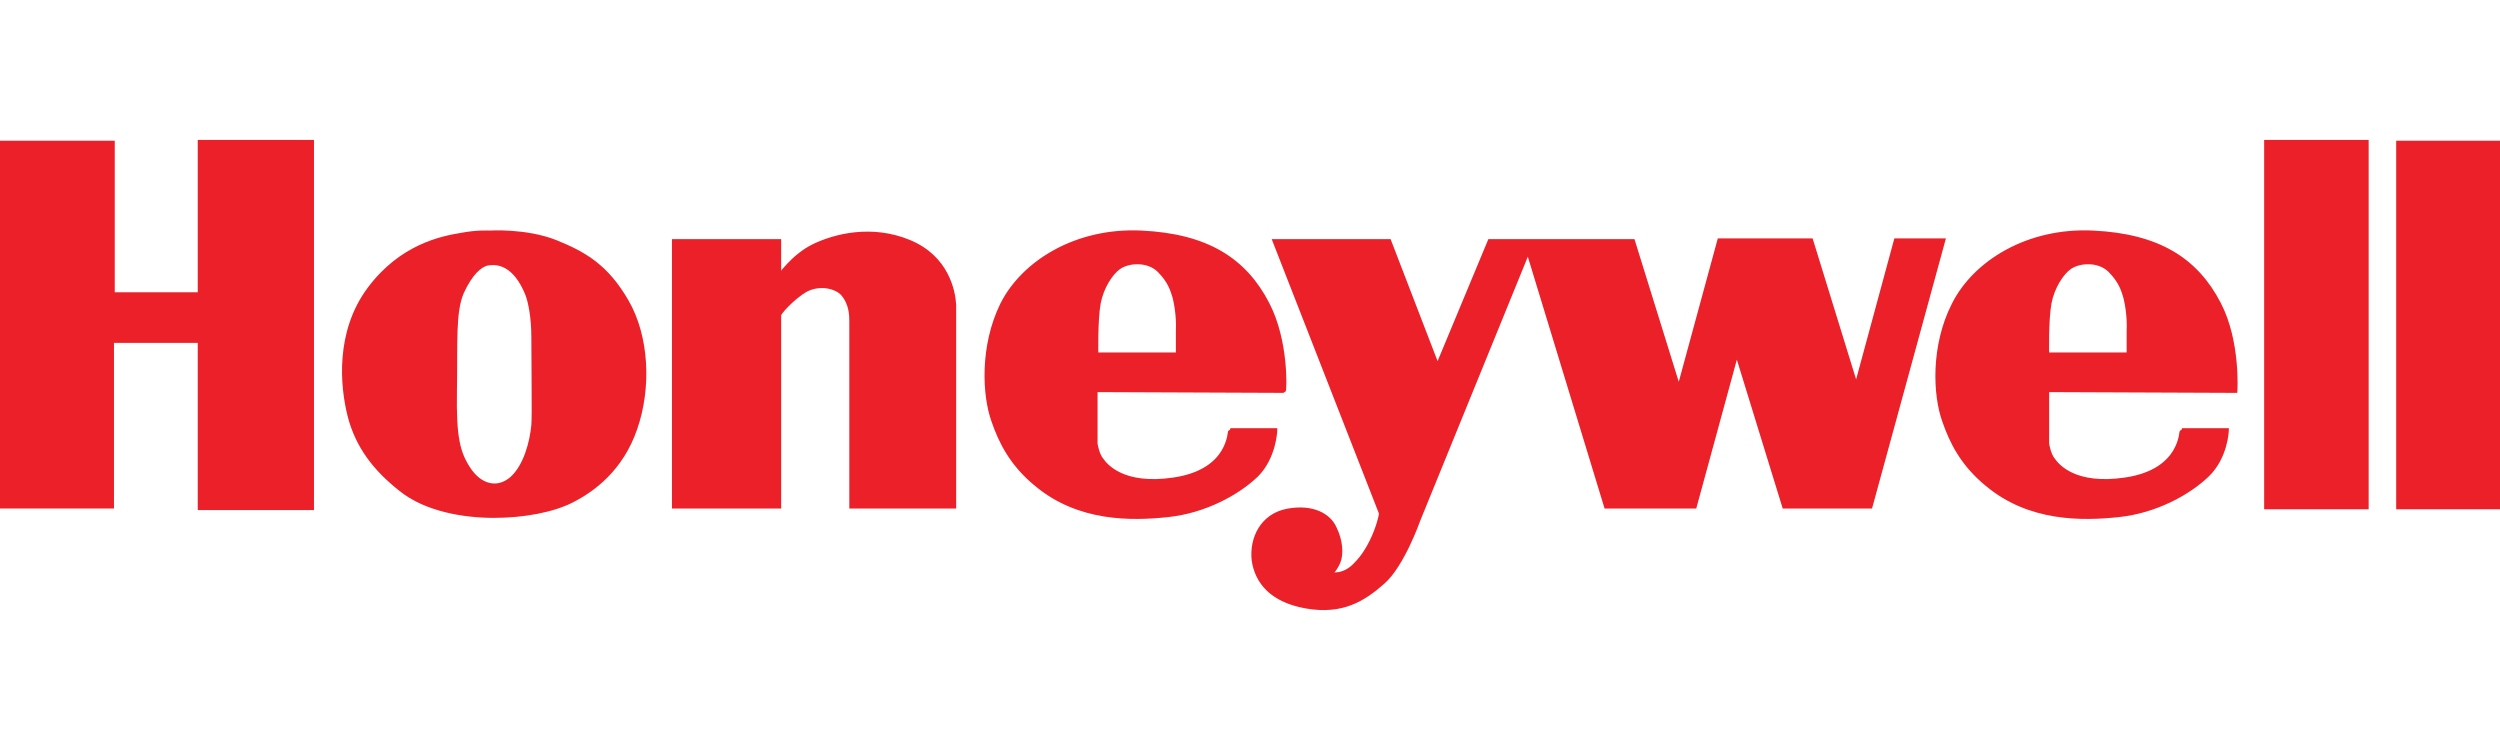
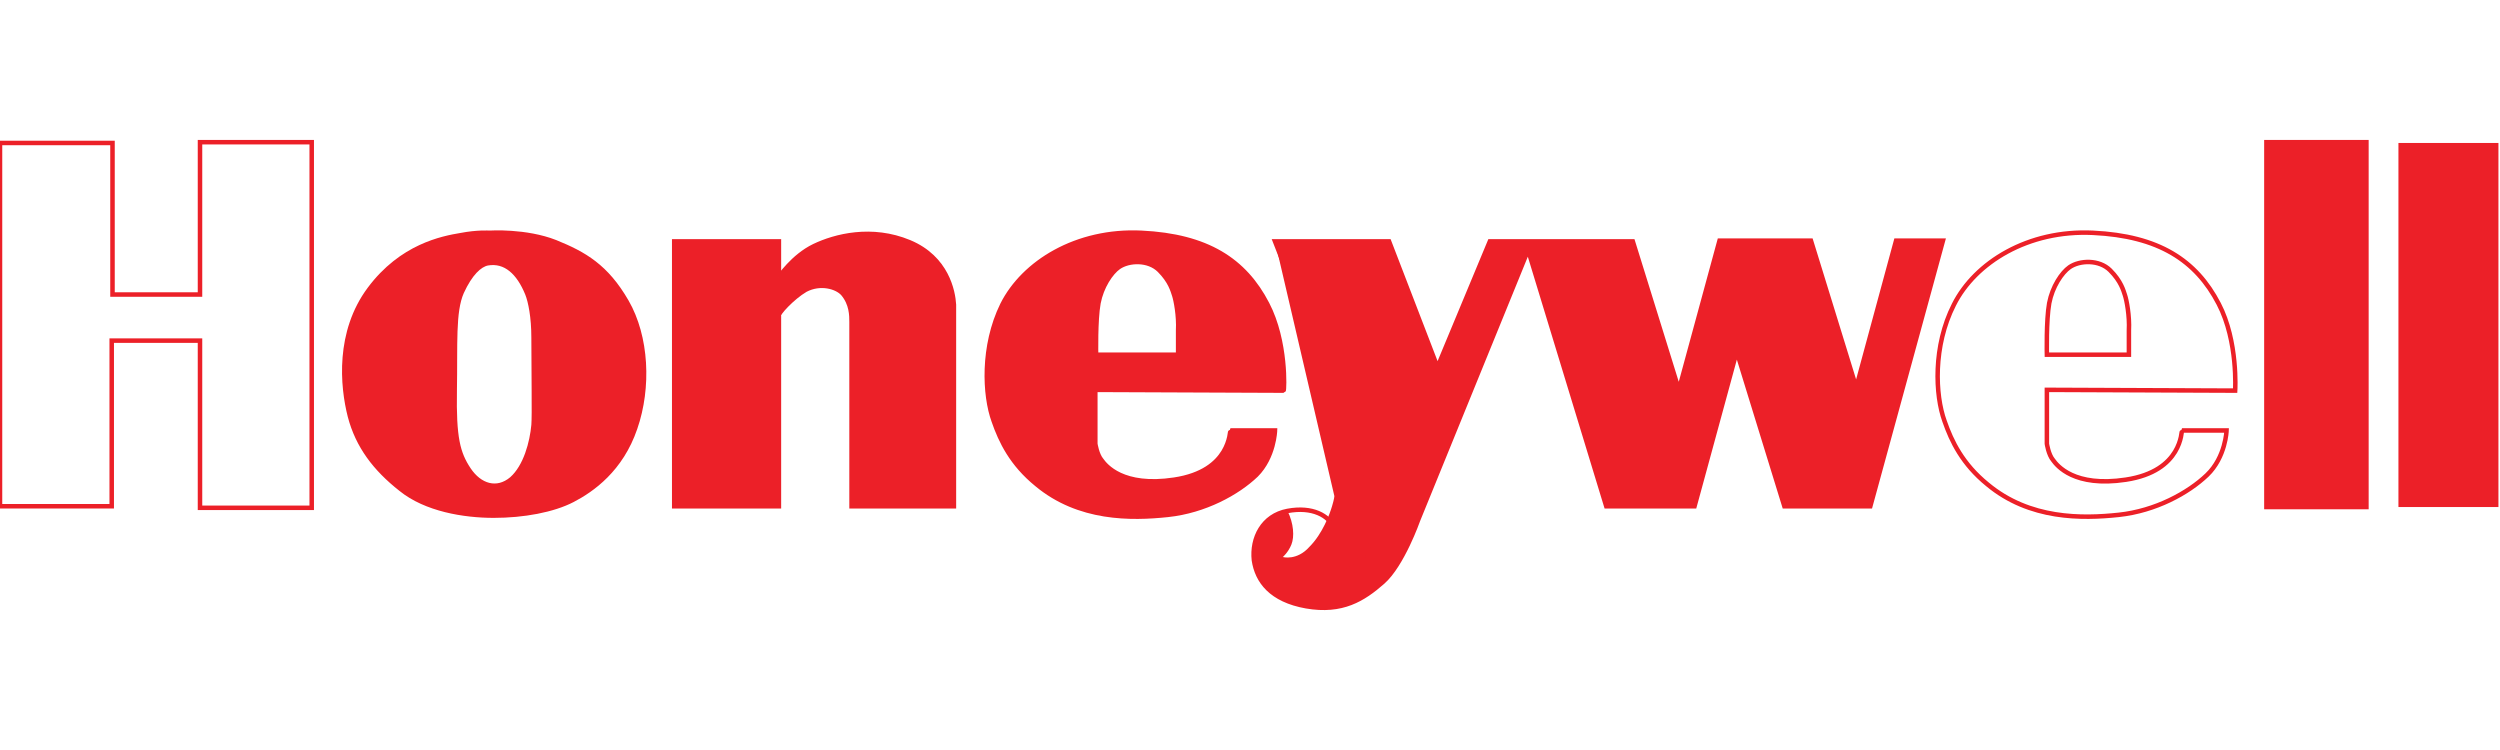
<svg xmlns="http://www.w3.org/2000/svg" id="Layer_1" style="enable-background:new 0 0 320 96;" version="1.1" viewBox="0 0 320 96" x="0px" xml:space="preserve" y="0px">
  <style type="text/css">
	.st0{fill-rule:evenodd;clip-rule:evenodd;fill:#EC2028;}
	.st1{fill:none;stroke:#EC2028;stroke-width:0.576;stroke-miterlimit:2.613;}
</style>
  <g>
-     <polygon class="st0" points="0,18.3 14.4,18.3 14.4,37.7 25.6,37.7 25.6,18.2 39.9,18.2 39.9,65 25.6,65 25.6,43.6 14.3,43.6    14.3,64.8 0,64.8 0,18.3  " />
    <polygon class="st1" points="0,18.3 14.4,18.3 14.4,37.7 25.6,37.7 25.6,18.2 39.9,18.2 39.9,65 25.6,65 25.6,43.6 14.3,43.6    14.3,64.8 0,64.8 0,18.3  " />
    <path class="st0" d="M67.5,37.6c0.4,1,0.8,3,0.8,5.6c0,4.6,0.1,10,0,11.2c-0.2,2.2-1,5.3-2.8,6.9c-1.9,1.6-4.1,0.9-5.5-1.2   C58.6,58,58.1,56,58.2,50c0.1-6-0.2-10.1,0.9-12.6c1.1-2.4,2.3-3.5,3.3-3.7C64.7,33.3,66.4,34.9,67.5,37.6L67.5,37.6z M62.7,29.8   c0,0,4.6-0.3,8.4,1.2c3.7,1.5,6.5,3.1,9.1,7.6c2.6,4.5,2.9,11,1.1,16.2c-1.8,5.3-5.5,7.9-8,9.2c-2.5,1.3-6.3,2-10.1,2   c-3.8,0-8.7-0.8-11.9-3.4c-3.3-2.6-5.5-5.5-6.5-9.3c-1-3.9-1.6-10.8,2.5-16.3c4.1-5.5,9.3-6.5,11.7-6.9   C61.1,29.7,62.5,29.8,62.7,29.8L62.7,29.8z" />
    <path class="st1" d="M67.5,37.6c0.4,1,0.8,3,0.8,5.6c0,4.6,0.1,10,0,11.2c-0.2,2.2-1,5.3-2.8,6.9c-1.9,1.6-4.1,0.9-5.5-1.2   C58.6,58,58.1,56,58.2,50c0.1-6-0.2-10.1,0.9-12.6c1.1-2.4,2.3-3.5,3.3-3.7C64.7,33.3,66.4,34.9,67.5,37.6L67.5,37.6z M62.7,29.8   c0,0,4.6-0.3,8.4,1.2c3.7,1.5,6.5,3.1,9.1,7.6c2.6,4.5,2.9,11,1.1,16.2c-1.8,5.3-5.5,7.9-8,9.2c-2.5,1.3-6.3,2-10.1,2   c-3.8,0-8.7-0.8-11.9-3.4c-3.3-2.6-5.5-5.5-6.5-9.3c-1-3.9-1.6-10.8,2.5-16.3c4.1-5.5,9.3-6.5,11.7-6.9   C61.1,29.7,62.5,29.8,62.7,29.8L62.7,29.8z" />
    <path class="st0" d="M99.7,40.4v24.4l-13.4,0V30.9h13.4v4.6c0,0,1.8-2.7,4.5-4c2.7-1.3,7.4-2.5,12.2-0.5c4.8,2,5.6,6.3,5.7,8   l0,25.8H109V41.2c0-0.8,0-2.3-1.1-3.6c-0.8-0.9-2.9-1.5-4.8-0.5C101.4,38.1,99.5,40.2,99.7,40.4L99.7,40.4z" />
    <path class="st1" d="M99.7,40.4v24.4l-13.4,0V30.9h13.4v4.6c0,0,1.8-2.7,4.5-4c2.7-1.3,7.4-2.5,12.2-0.5c4.8,2,5.6,6.3,5.7,8   l0,25.8H109V41.2c0-0.8,0-2.3-1.1-3.6c-0.8-0.9-2.9-1.5-4.8-0.5C101.4,38.1,99.5,40.2,99.7,40.4L99.7,40.4z" />
    <path class="st0" d="M128.3,39c2.7-5.4,9.5-9.6,17.8-9.2c8.4,0.4,13.2,3.5,16.1,9.1c2.5,4.8,2.2,11.1,2.1,11.1l-24.1-0.1v6.9   c0,0,0.2,1.4,0.8,2.1c0.5,0.7,2.7,3.5,9.3,2.5c7.3-1.1,7.1-6.3,7.2-6.3l5.7,0c0,0-0.1,3.4-2.4,5.7c-2.4,2.3-6.6,4.6-11.3,5.1   c-4.7,0.5-11.4,0.6-16.8-3.9c-3.2-2.6-4.6-5.5-5.5-8.1C126,50.6,125.7,44.3,128.3,39L128.3,39z M140.3,45.4c0,0-0.1-4.4,0.3-6.6   c0.4-2.1,1.6-3.9,2.6-4.6c1.3-0.9,3.8-1,5.2,0.4s1.7,2.6,1.9,3.2c0.2,0.6,0.6,2.6,0.5,4.5c0,1.9,0,3,0,3.1H140.3L140.3,45.4z" />
    <path class="st1" d="M128.3,39c2.7-5.4,9.5-9.6,17.8-9.2c8.4,0.4,13.2,3.5,16.1,9.1c2.5,4.8,2.2,11.1,2.1,11.1l-24.1-0.1v6.9   c0,0,0.2,1.4,0.8,2.1c0.5,0.7,2.7,3.5,9.3,2.5c7.3-1.1,7.1-6.3,7.2-6.3l5.7,0c0,0-0.1,3.4-2.4,5.7c-2.4,2.3-6.6,4.6-11.3,5.1   c-4.7,0.5-11.4,0.6-16.8-3.9c-3.2-2.6-4.6-5.5-5.5-8.1C126,50.6,125.7,44.3,128.3,39L128.3,39z M140.3,45.4c0,0-0.1-4.4,0.3-6.6   c0.4-2.1,1.6-3.9,2.6-4.6c1.3-0.9,3.8-1,5.2,0.4s1.7,2.6,1.9,3.2c0.2,0.6,0.6,2.6,0.5,4.5c0,1.9,0,3,0,3.1H140.3L140.3,45.4z" />
-     <path class="st0" d="M250.1,39c2.7-5.4,9.5-9.6,17.8-9.2c8.4,0.4,13.2,3.5,16.1,9.1c2.5,4.8,2.1,11.1,2.1,11.1L262,49.9v6.9   c0,0,0.2,1.4,0.8,2.1c0.5,0.7,2.7,3.5,9.3,2.5c7.3-1.1,7.1-6.3,7.2-6.3l5.7,0c0,0-0.1,3.4-2.5,5.7c-2.4,2.3-6.6,4.6-11.3,5.1   c-4.7,0.5-11.4,0.6-16.8-3.9c-3.2-2.6-4.6-5.5-5.5-8.1C247.7,50.6,247.4,44.3,250.1,39L250.1,39z M262,45.4c0,0-0.1-4.4,0.3-6.6   c0.4-2.1,1.6-3.9,2.6-4.6c1.3-0.9,3.8-1,5.2,0.4c1.4,1.4,1.7,2.6,1.9,3.2c0.2,0.6,0.6,2.6,0.5,4.5c0,1.9,0,3,0,3.1H262L262,45.4z" />
    <path class="st1" d="M250.1,39c2.7-5.4,9.5-9.6,17.8-9.2c8.4,0.4,13.2,3.5,16.1,9.1c2.5,4.8,2.1,11.1,2.1,11.1L262,49.9v6.9   c0,0,0.2,1.4,0.8,2.1c0.5,0.7,2.7,3.5,9.3,2.5c7.3-1.1,7.1-6.3,7.2-6.3l5.7,0c0,0-0.1,3.4-2.5,5.7c-2.4,2.3-6.6,4.6-11.3,5.1   c-4.7,0.5-11.4,0.6-16.8-3.9c-3.2-2.6-4.6-5.5-5.5-8.1C247.7,50.6,247.4,44.3,250.1,39L250.1,39z M262,45.4c0,0-0.1-4.4,0.3-6.6   c0.4-2.1,1.6-3.9,2.6-4.6c1.3-0.9,3.8-1,5.2,0.4c1.4,1.4,1.7,2.6,1.9,3.2c0.2,0.6,0.6,2.6,0.5,4.5c0,1.9,0,3,0,3.1H262L262,45.4z" />
-     <path class="st0" d="M163.2,30.9h14.6L184,47l6.7-16.1l18.3,0l5.9,19l5.2-19.1h11.7l5.8,18.8l5.1-18.8h6l-9.3,34h-11L222.3,45   l-5.4,19.8h-11.3l-10-32.8l-14.1,34.6c0,0-2,5.7-4.5,7.9c-2.5,2.2-5.2,3.9-9.8,3.1c-4.5-0.8-6.3-3.2-6.7-5.9   c-0.3-2.8,1.1-5.7,4.3-6.3c3.2-0.6,5.3,0.6,6,2.2c0.8,1.6,0.9,3.3,0.5,4.3c-0.4,1-1.1,1.6-1.1,1.6s1.8,0.5,3.4-1.3   c1.7-1.7,2.6-4.2,2.9-5.2c0.3-1,0.3-1.3,0.3-1.3L163.2,30.9L163.2,30.9z" />
+     <path class="st0" d="M163.2,30.9h14.6L184,47l6.7-16.1l18.3,0l5.9,19l5.2-19.1h11.7l5.8,18.8l5.1-18.8h6l-9.3,34h-11L222.3,45   l-5.4,19.8h-11.3l-10-32.8l-14.1,34.6c0,0-2,5.7-4.5,7.9c-2.5,2.2-5.2,3.9-9.8,3.1c-4.5-0.8-6.3-3.2-6.7-5.9   c-0.3-2.8,1.1-5.7,4.3-6.3c0.8,1.6,0.9,3.3,0.5,4.3c-0.4,1-1.1,1.6-1.1,1.6s1.8,0.5,3.4-1.3   c1.7-1.7,2.6-4.2,2.9-5.2c0.3-1,0.3-1.3,0.3-1.3L163.2,30.9L163.2,30.9z" />
    <path class="st1" d="M163.2,30.9h14.6L184,47l6.7-16.1l18.3,0l5.9,19l5.2-19.1h11.7l5.8,18.8l5.1-18.8h6l-9.3,34h-11L222.3,45   l-5.4,19.8h-11.3l-10-32.8l-14.1,34.6c0,0-2,5.7-4.5,7.9c-2.5,2.2-5.2,3.9-9.8,3.1c-4.5-0.8-6.3-3.2-6.7-5.9   c-0.3-2.8,1.1-5.7,4.3-6.3c3.2-0.6,5.3,0.6,6,2.2c0.8,1.6,0.9,3.3,0.5,4.3c-0.4,1-1.1,1.6-1.1,1.6s1.8,0.5,3.4-1.3   c1.7-1.7,2.6-4.2,2.9-5.2c0.3-1,0.3-1.3,0.3-1.3L163.2,30.9L163.2,30.9z" />
    <polygon class="st0" points="290.1,18.2 302.9,18.2 302.9,64.9 290.1,64.9 290.1,18.2  " />
    <polygon class="st1" points="290.1,18.2 302.9,18.2 302.9,64.9 290.1,64.9 290.1,18.2  " />
    <polygon class="st0" points="307,18.3 319.8,18.3 319.8,64.9 307,64.9 307,18.3  " />
-     <polygon class="st1" points="307,18.3 319.8,18.3 319.8,64.9 307,64.9 307,18.3  " />
  </g>
</svg>